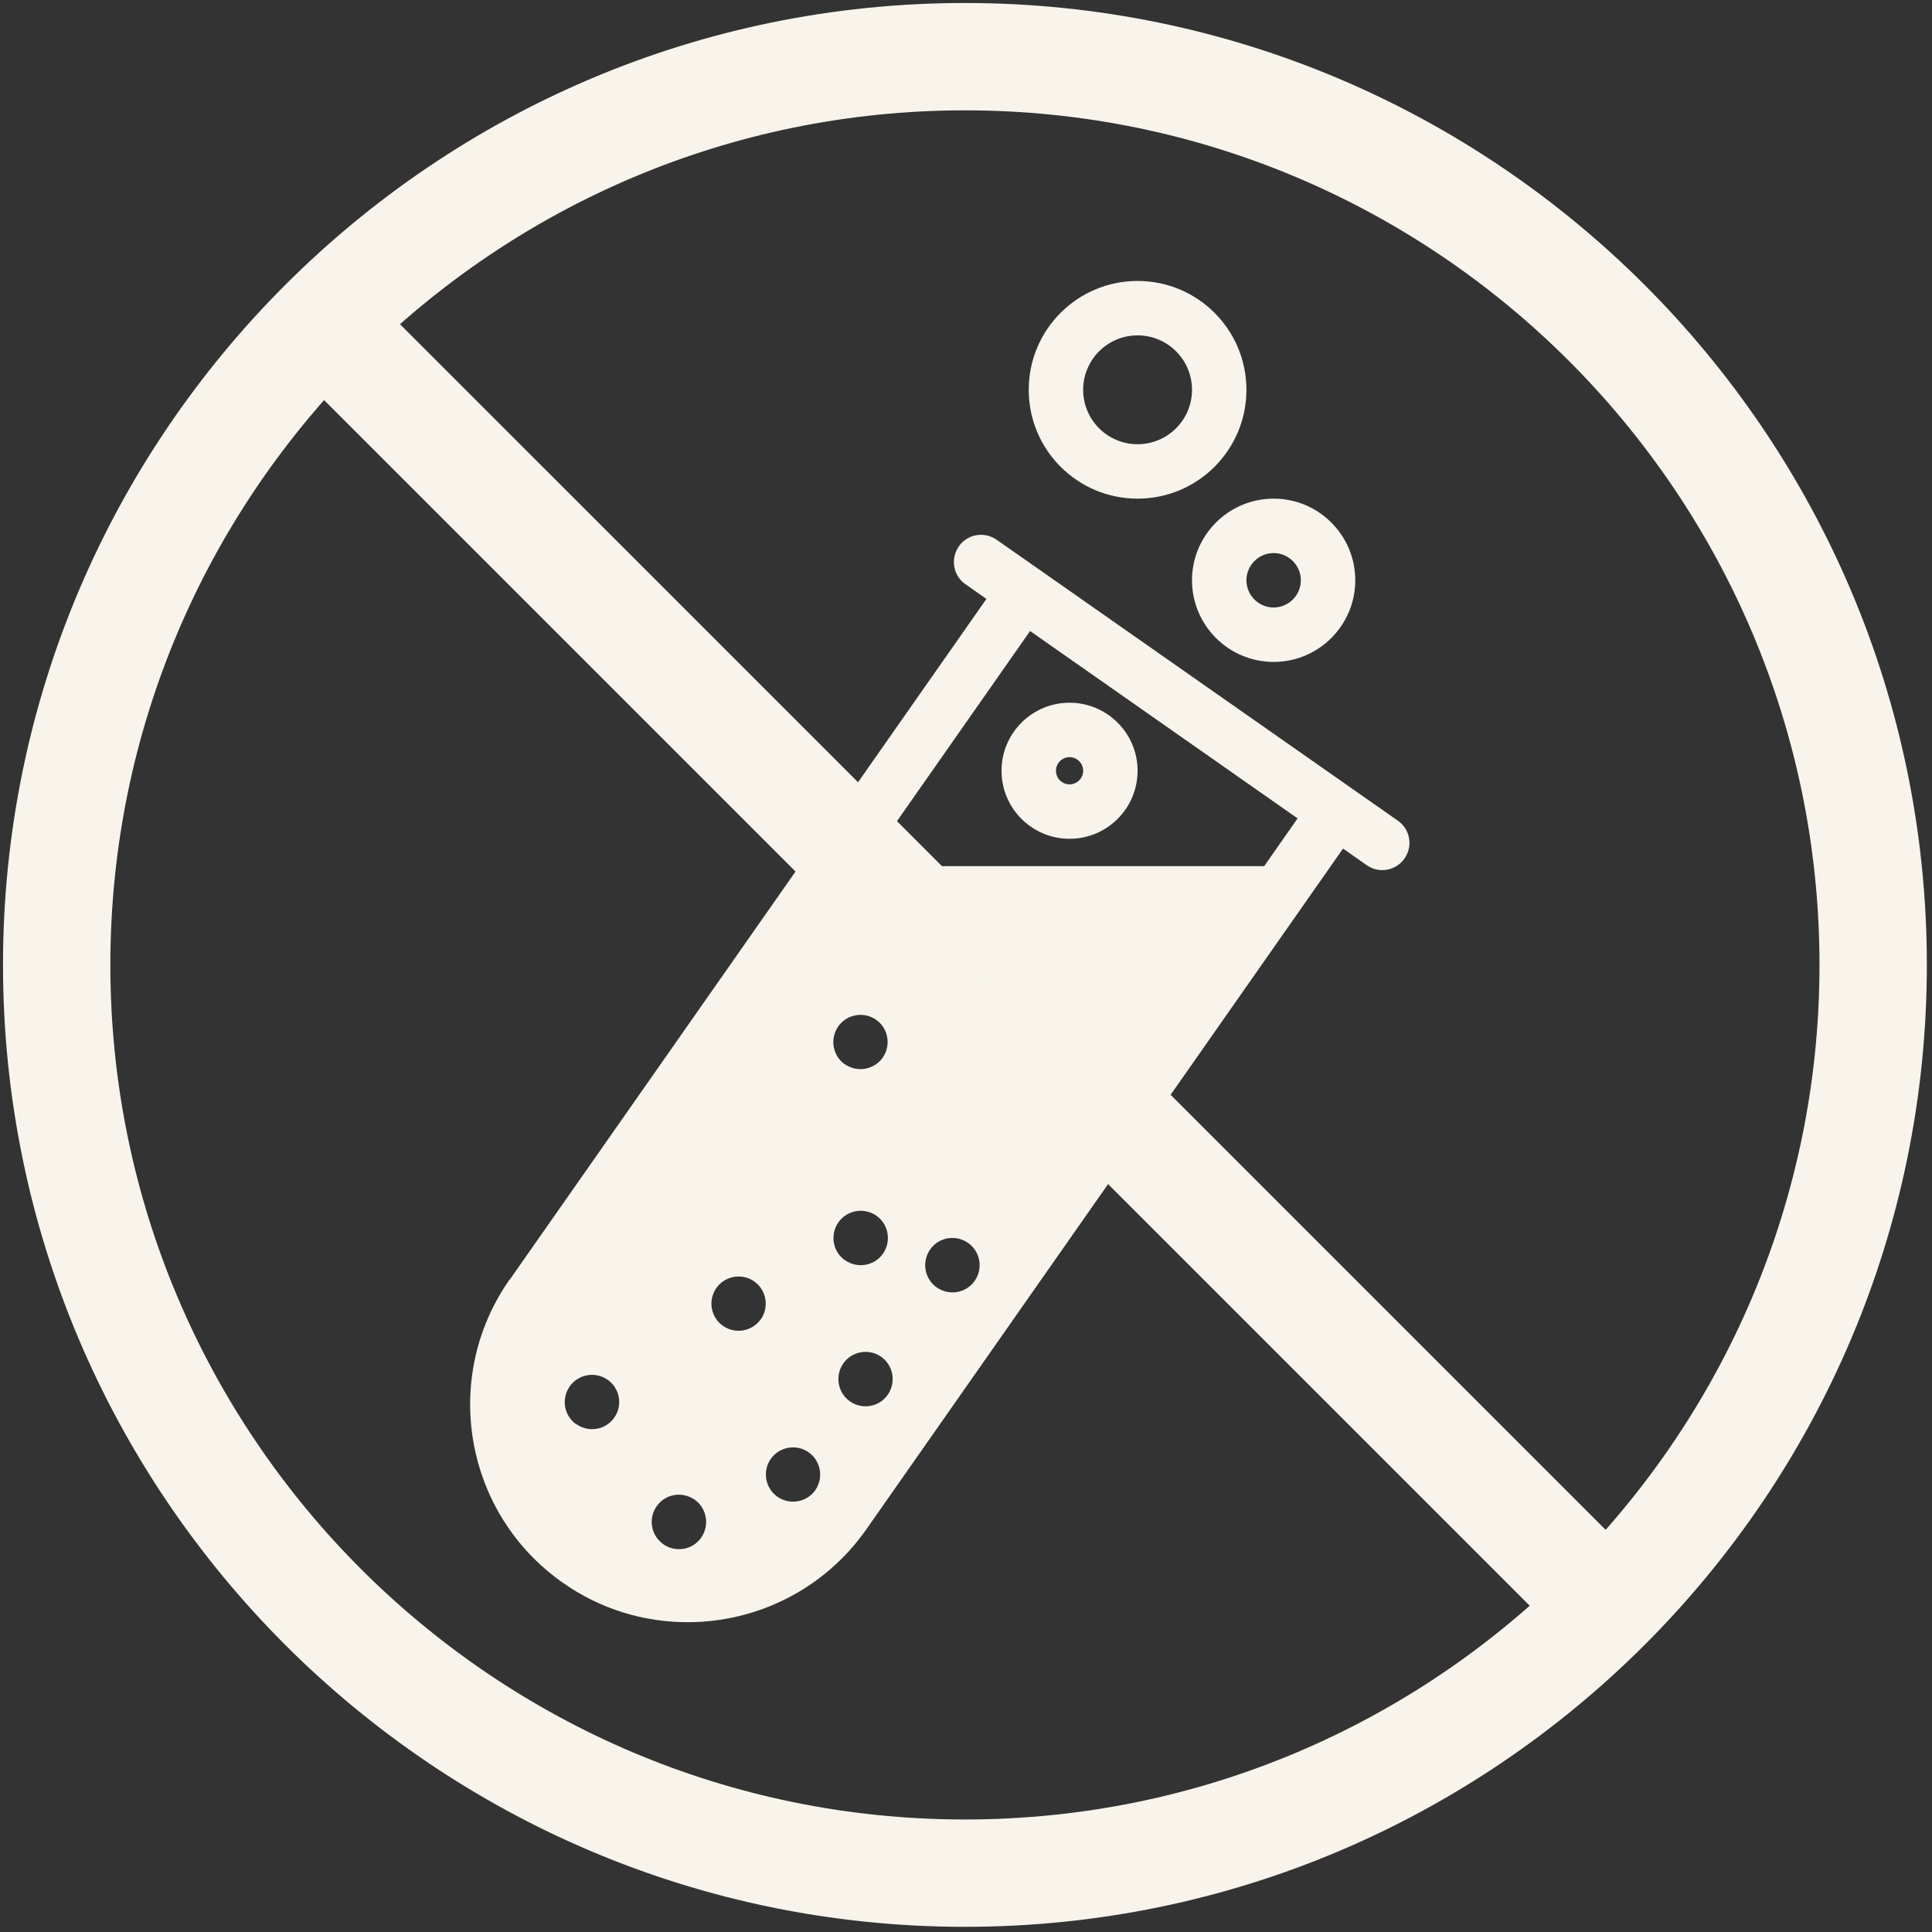
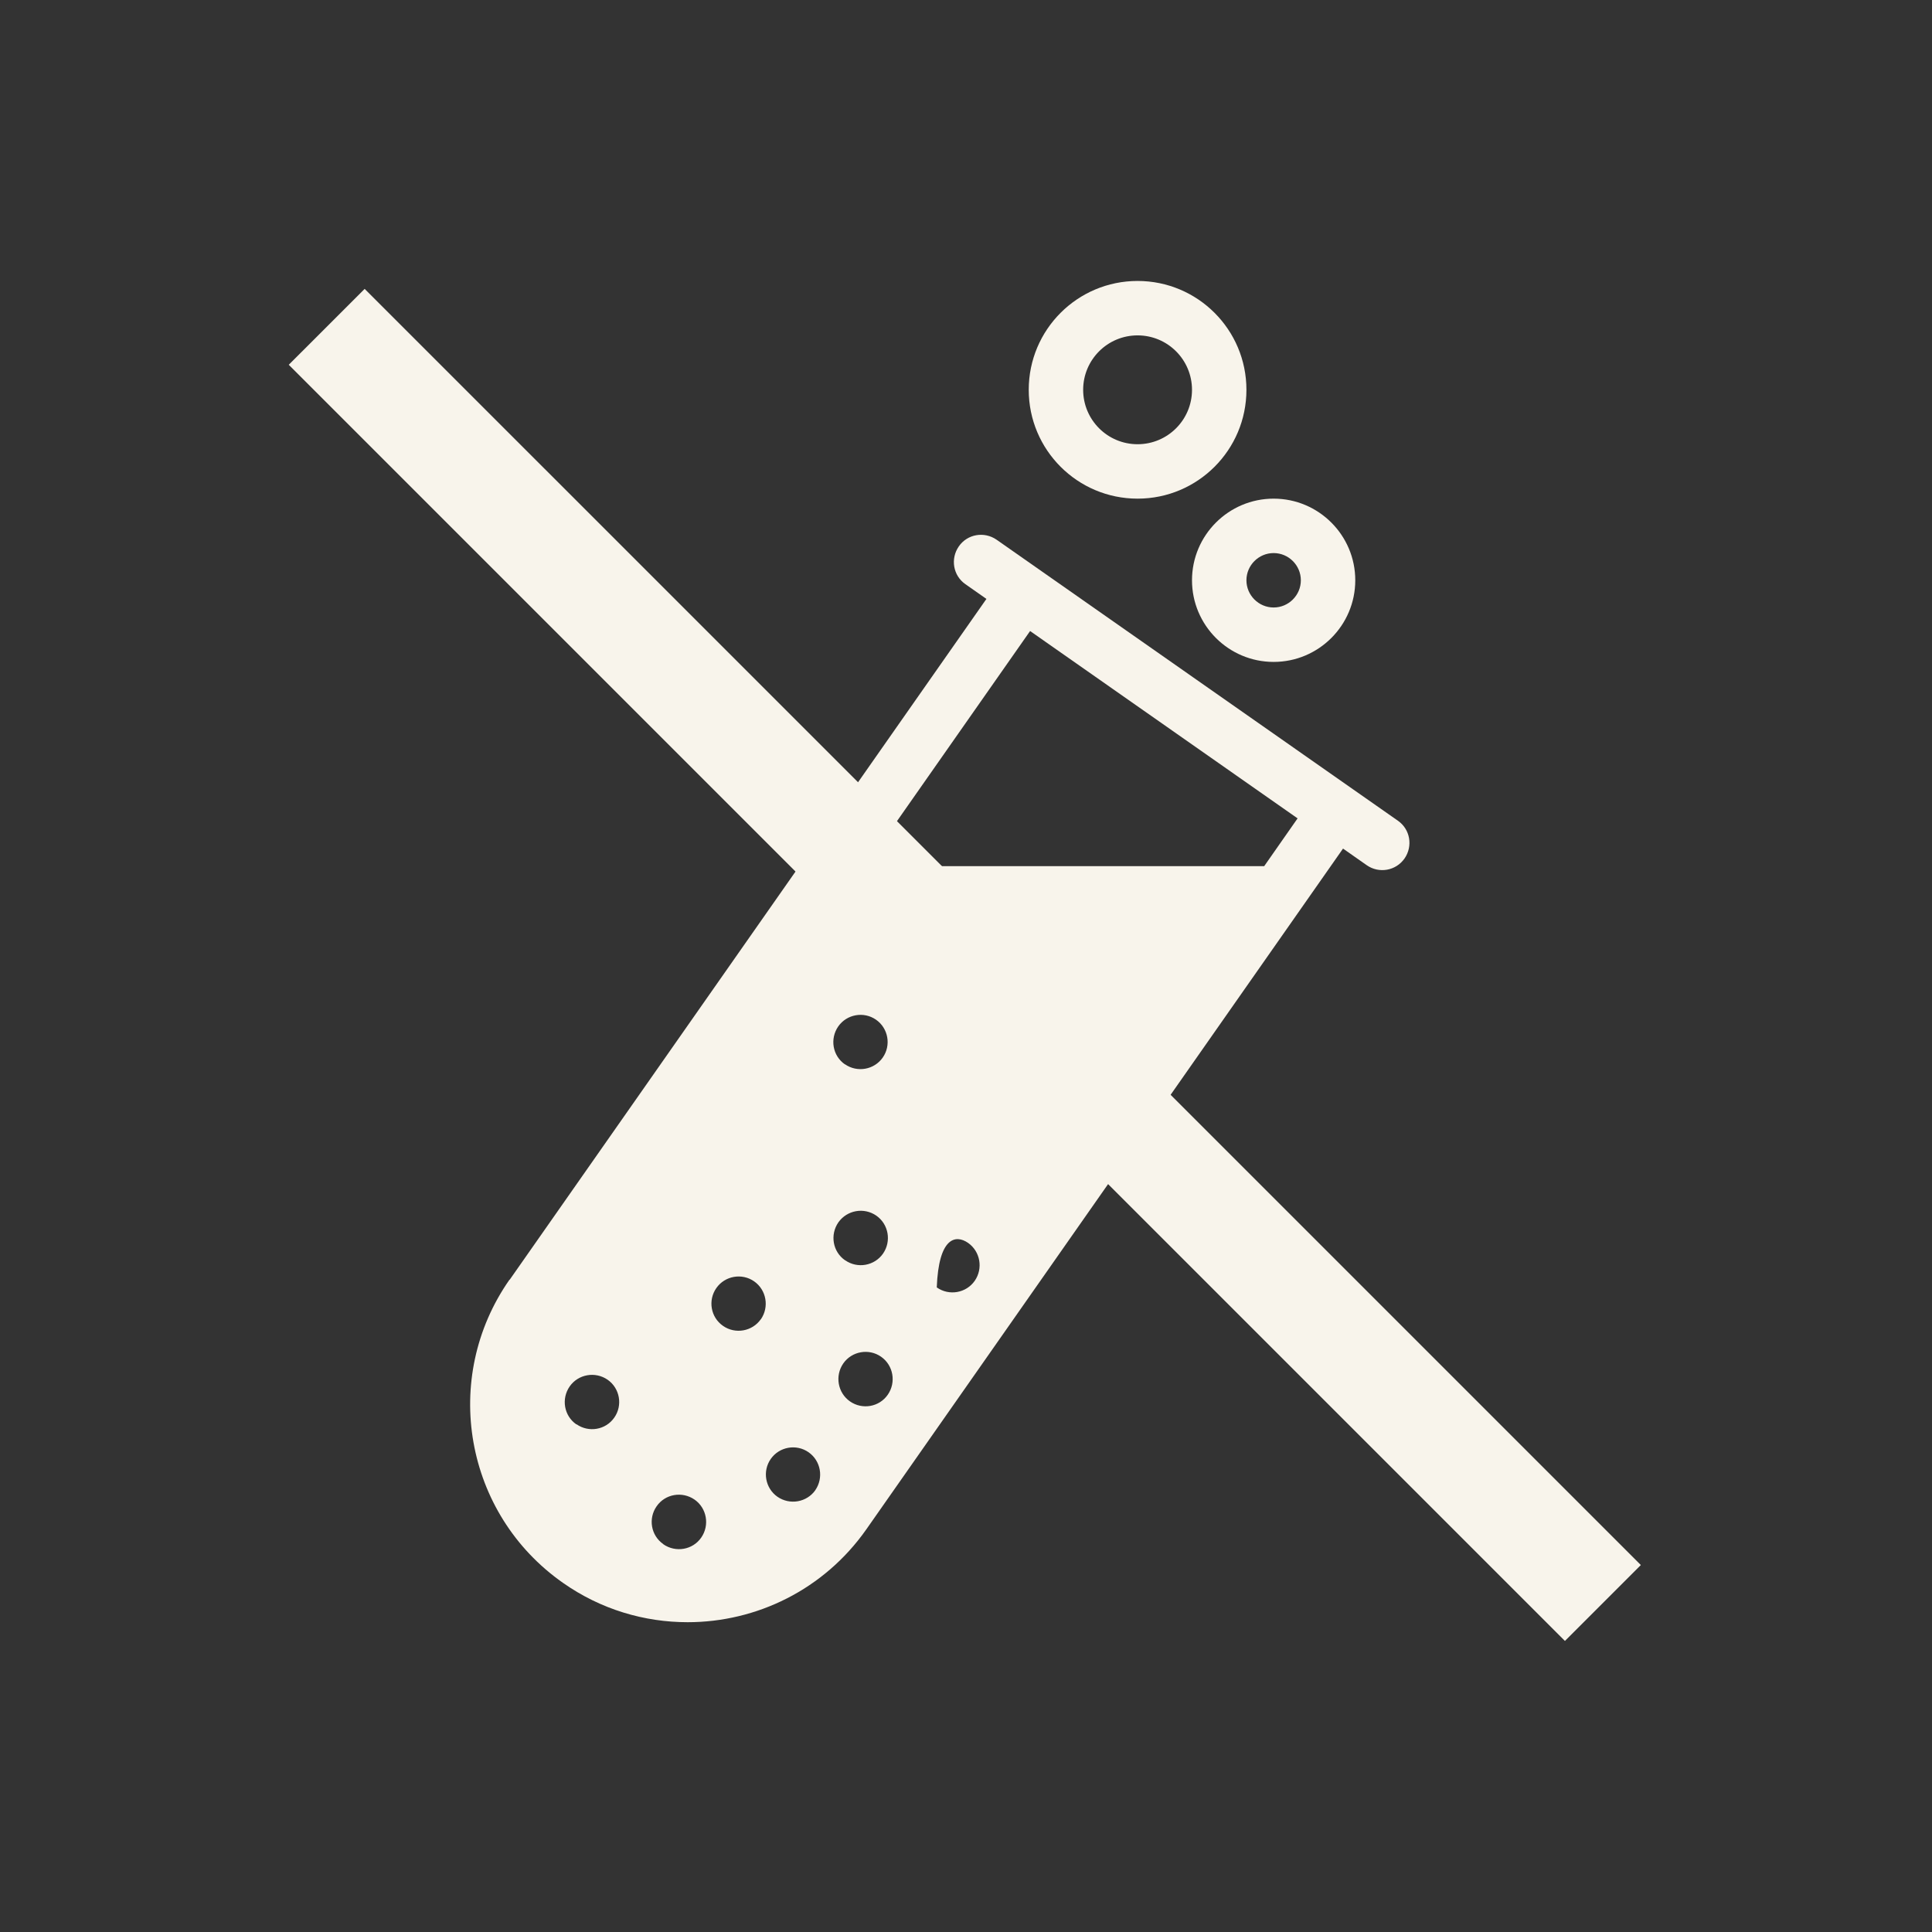
<svg xmlns="http://www.w3.org/2000/svg" width="142" height="142" viewBox="0 0 142 142" fill="none">
  <rect x="0" y="0" width="142" height="142" fill="#333333" stroke="none" />
-   <path d="M70.921 141.62C31.941 141.62 0.221 109.9 0.221 70.92C0.221 31.94 31.941 0.22 70.921 0.22C109.901 0.22 141.621 31.94 141.621 70.92C141.621 109.9 109.901 141.62 70.921 141.62ZM70.921 8.11C36.291 8.11 8.111 36.28 8.111 70.92C8.111 105.56 36.281 133.73 70.921 133.73C105.561 133.73 133.731 105.55 133.731 70.92C133.731 36.29 105.561 8.11 70.921 8.11Z" fill="#F8F4EB" />
  <path d="M26.802 21.232L21.223 26.811L115.021 120.608L120.6 115.029L26.802 21.232Z" fill="#F8F4EB" />
-   <path fill-rule="evenodd" clip-rule="evenodd" d="M42.361 104.69C41.451 104.06 41.241 102.81 41.871 101.9C42.501 101 43.751 100.78 44.661 101.41C45.561 102.04 45.781 103.29 45.151 104.19C44.521 105.1 43.271 105.31 42.371 104.68L42.361 104.69ZM48.751 113.49C47.841 112.86 47.631 111.61 48.261 110.71C48.891 109.8 50.141 109.59 51.051 110.22C51.951 110.85 52.171 112.1 51.541 113.01C50.911 113.92 49.661 114.13 48.751 113.5V113.49ZM59.931 109.52C59.301 110.42 58.051 110.64 57.141 110.01C56.241 109.38 56.021 108.13 56.651 107.23C57.281 106.33 58.531 106.11 59.431 106.74C60.331 107.37 60.551 108.62 59.921 109.53L59.931 109.52ZM62.111 92.63C61.201 92 60.991 90.75 61.621 89.84C62.261 88.94 63.501 88.72 64.411 89.35C65.311 89.98 65.531 91.23 64.901 92.14C64.271 93.04 63.021 93.26 62.121 92.63H62.111ZM62.471 103C61.571 102.37 61.351 101.12 61.981 100.21C62.611 99.31 63.861 99.09 64.761 99.72C65.661 100.35 65.881 101.6 65.251 102.51C64.621 103.42 63.371 103.63 62.471 103ZM55.921 96.96C55.291 97.86 54.041 98.08 53.141 97.45C52.231 96.82 52.021 95.57 52.651 94.67C53.281 93.77 54.531 93.55 55.431 94.18C56.331 94.81 56.551 96.06 55.921 96.97V96.96ZM62.101 78.23C61.191 77.6 60.981 76.35 61.611 75.44C62.241 74.54 63.491 74.32 64.391 74.95C65.291 75.58 65.511 76.83 64.881 77.73C64.251 78.63 63.001 78.85 62.101 78.22V78.23ZM68.851 94.63C67.951 94 67.731 92.75 68.361 91.84C68.991 90.93 70.241 90.72 71.151 91.35C72.051 91.98 72.271 93.23 71.641 94.14C71.011 95.04 69.761 95.26 68.861 94.63H68.851ZM72.421 75.7C71.521 75.07 71.301 73.82 71.931 72.91C72.561 72.01 73.811 71.79 74.721 72.42C75.621 73.05 75.841 74.3 75.211 75.21C74.581 76.11 73.331 76.33 72.431 75.7H72.421ZM92.911 63.66H63.611L75.711 46.38L95.371 60.15L92.911 63.67V63.66ZM37.451 94.05C32.381 101.29 34.141 111.27 41.381 116.34C44.171 118.3 47.371 119.23 50.541 119.23C55.591 119.23 60.551 116.85 63.671 112.41L98.711 62.37L100.451 63.59C101.351 64.22 102.591 64.01 103.231 63.1C103.861 62.19 103.651 60.95 102.741 60.32L73.251 39.67C72.341 39.04 71.101 39.25 70.471 40.16C69.841 41.07 70.051 42.31 70.961 42.94L72.501 44.02L37.461 94.06L37.451 94.05Z" fill="#F8F4EB" />
+   <path fill-rule="evenodd" clip-rule="evenodd" d="M42.361 104.69C41.451 104.06 41.241 102.81 41.871 101.9C42.501 101 43.751 100.78 44.661 101.41C45.561 102.04 45.781 103.29 45.151 104.19C44.521 105.1 43.271 105.31 42.371 104.68L42.361 104.69ZM48.751 113.49C47.841 112.86 47.631 111.61 48.261 110.71C48.891 109.8 50.141 109.59 51.051 110.22C51.951 110.85 52.171 112.1 51.541 113.01C50.911 113.92 49.661 114.13 48.751 113.5V113.49ZM59.931 109.52C59.301 110.42 58.051 110.64 57.141 110.01C56.241 109.38 56.021 108.13 56.651 107.23C57.281 106.33 58.531 106.11 59.431 106.74C60.331 107.37 60.551 108.62 59.921 109.53L59.931 109.52ZM62.111 92.63C61.201 92 60.991 90.75 61.621 89.84C62.261 88.94 63.501 88.72 64.411 89.35C65.311 89.98 65.531 91.23 64.901 92.14C64.271 93.04 63.021 93.26 62.121 92.63H62.111ZM62.471 103C61.571 102.37 61.351 101.12 61.981 100.21C62.611 99.31 63.861 99.09 64.761 99.72C65.661 100.35 65.881 101.6 65.251 102.51C64.621 103.42 63.371 103.63 62.471 103ZM55.921 96.96C55.291 97.86 54.041 98.08 53.141 97.45C52.231 96.82 52.021 95.57 52.651 94.67C53.281 93.77 54.531 93.55 55.431 94.18C56.331 94.81 56.551 96.06 55.921 96.97V96.96ZM62.101 78.23C61.191 77.6 60.981 76.35 61.611 75.44C62.241 74.54 63.491 74.32 64.391 74.95C65.291 75.58 65.511 76.83 64.881 77.73C64.251 78.63 63.001 78.85 62.101 78.22V78.23ZM68.851 94.63C68.991 90.93 70.241 90.72 71.151 91.35C72.051 91.98 72.271 93.23 71.641 94.14C71.011 95.04 69.761 95.26 68.861 94.63H68.851ZM72.421 75.7C71.521 75.07 71.301 73.82 71.931 72.91C72.561 72.01 73.811 71.79 74.721 72.42C75.621 73.05 75.841 74.3 75.211 75.21C74.581 76.11 73.331 76.33 72.431 75.7H72.421ZM92.911 63.66H63.611L75.711 46.38L95.371 60.15L92.911 63.67V63.66ZM37.451 94.05C32.381 101.29 34.141 111.27 41.381 116.34C44.171 118.3 47.371 119.23 50.541 119.23C55.591 119.23 60.551 116.85 63.671 112.41L98.711 62.37L100.451 63.59C101.351 64.22 102.591 64.01 103.231 63.1C103.861 62.19 103.651 60.95 102.741 60.32L73.251 39.67C72.341 39.04 71.101 39.25 70.471 40.16C69.841 41.07 70.051 42.31 70.961 42.94L72.501 44.02L37.461 94.06L37.451 94.05Z" fill="#F8F4EB" />
  <path fill-rule="evenodd" clip-rule="evenodd" d="M93.611 40.65C94.711 40.65 95.611 41.55 95.611 42.65C95.611 43.75 94.711 44.65 93.611 44.65C92.511 44.65 91.611 43.75 91.611 42.65C91.611 41.55 92.511 40.65 93.611 40.65ZM93.611 48.65C96.921 48.65 99.611 45.96 99.611 42.65C99.611 39.34 96.921 36.65 93.611 36.65C90.301 36.65 87.611 39.34 87.611 42.65C87.611 45.96 90.301 48.65 93.611 48.65Z" fill="#F8F4EB" />
  <path fill-rule="evenodd" clip-rule="evenodd" d="M83.611 24.65C85.821 24.65 87.611 26.44 87.611 28.65C87.611 30.86 85.821 32.65 83.611 32.65C81.401 32.65 79.611 30.86 79.611 28.65C79.611 26.44 81.401 24.65 83.611 24.65ZM83.611 36.65C88.031 36.65 91.611 33.07 91.611 28.65C91.611 24.23 88.031 20.65 83.611 20.65C79.191 20.65 75.611 24.23 75.611 28.65C75.611 33.07 79.191 36.65 83.611 36.65Z" fill="#F8F4EB" />
-   <path fill-rule="evenodd" clip-rule="evenodd" d="M78.611 57.65C78.061 57.65 77.611 57.2 77.611 56.65C77.611 56.1 78.061 55.65 78.611 55.65C79.161 55.65 79.611 56.1 79.611 56.65C79.611 57.2 79.161 57.65 78.611 57.65ZM78.611 51.65C75.851 51.65 73.611 53.89 73.611 56.65C73.611 59.41 75.851 61.65 78.611 61.65C81.371 61.65 83.611 59.41 83.611 56.65C83.611 53.89 81.371 51.65 78.611 51.65Z" fill="#F8F4EB" />
</svg>